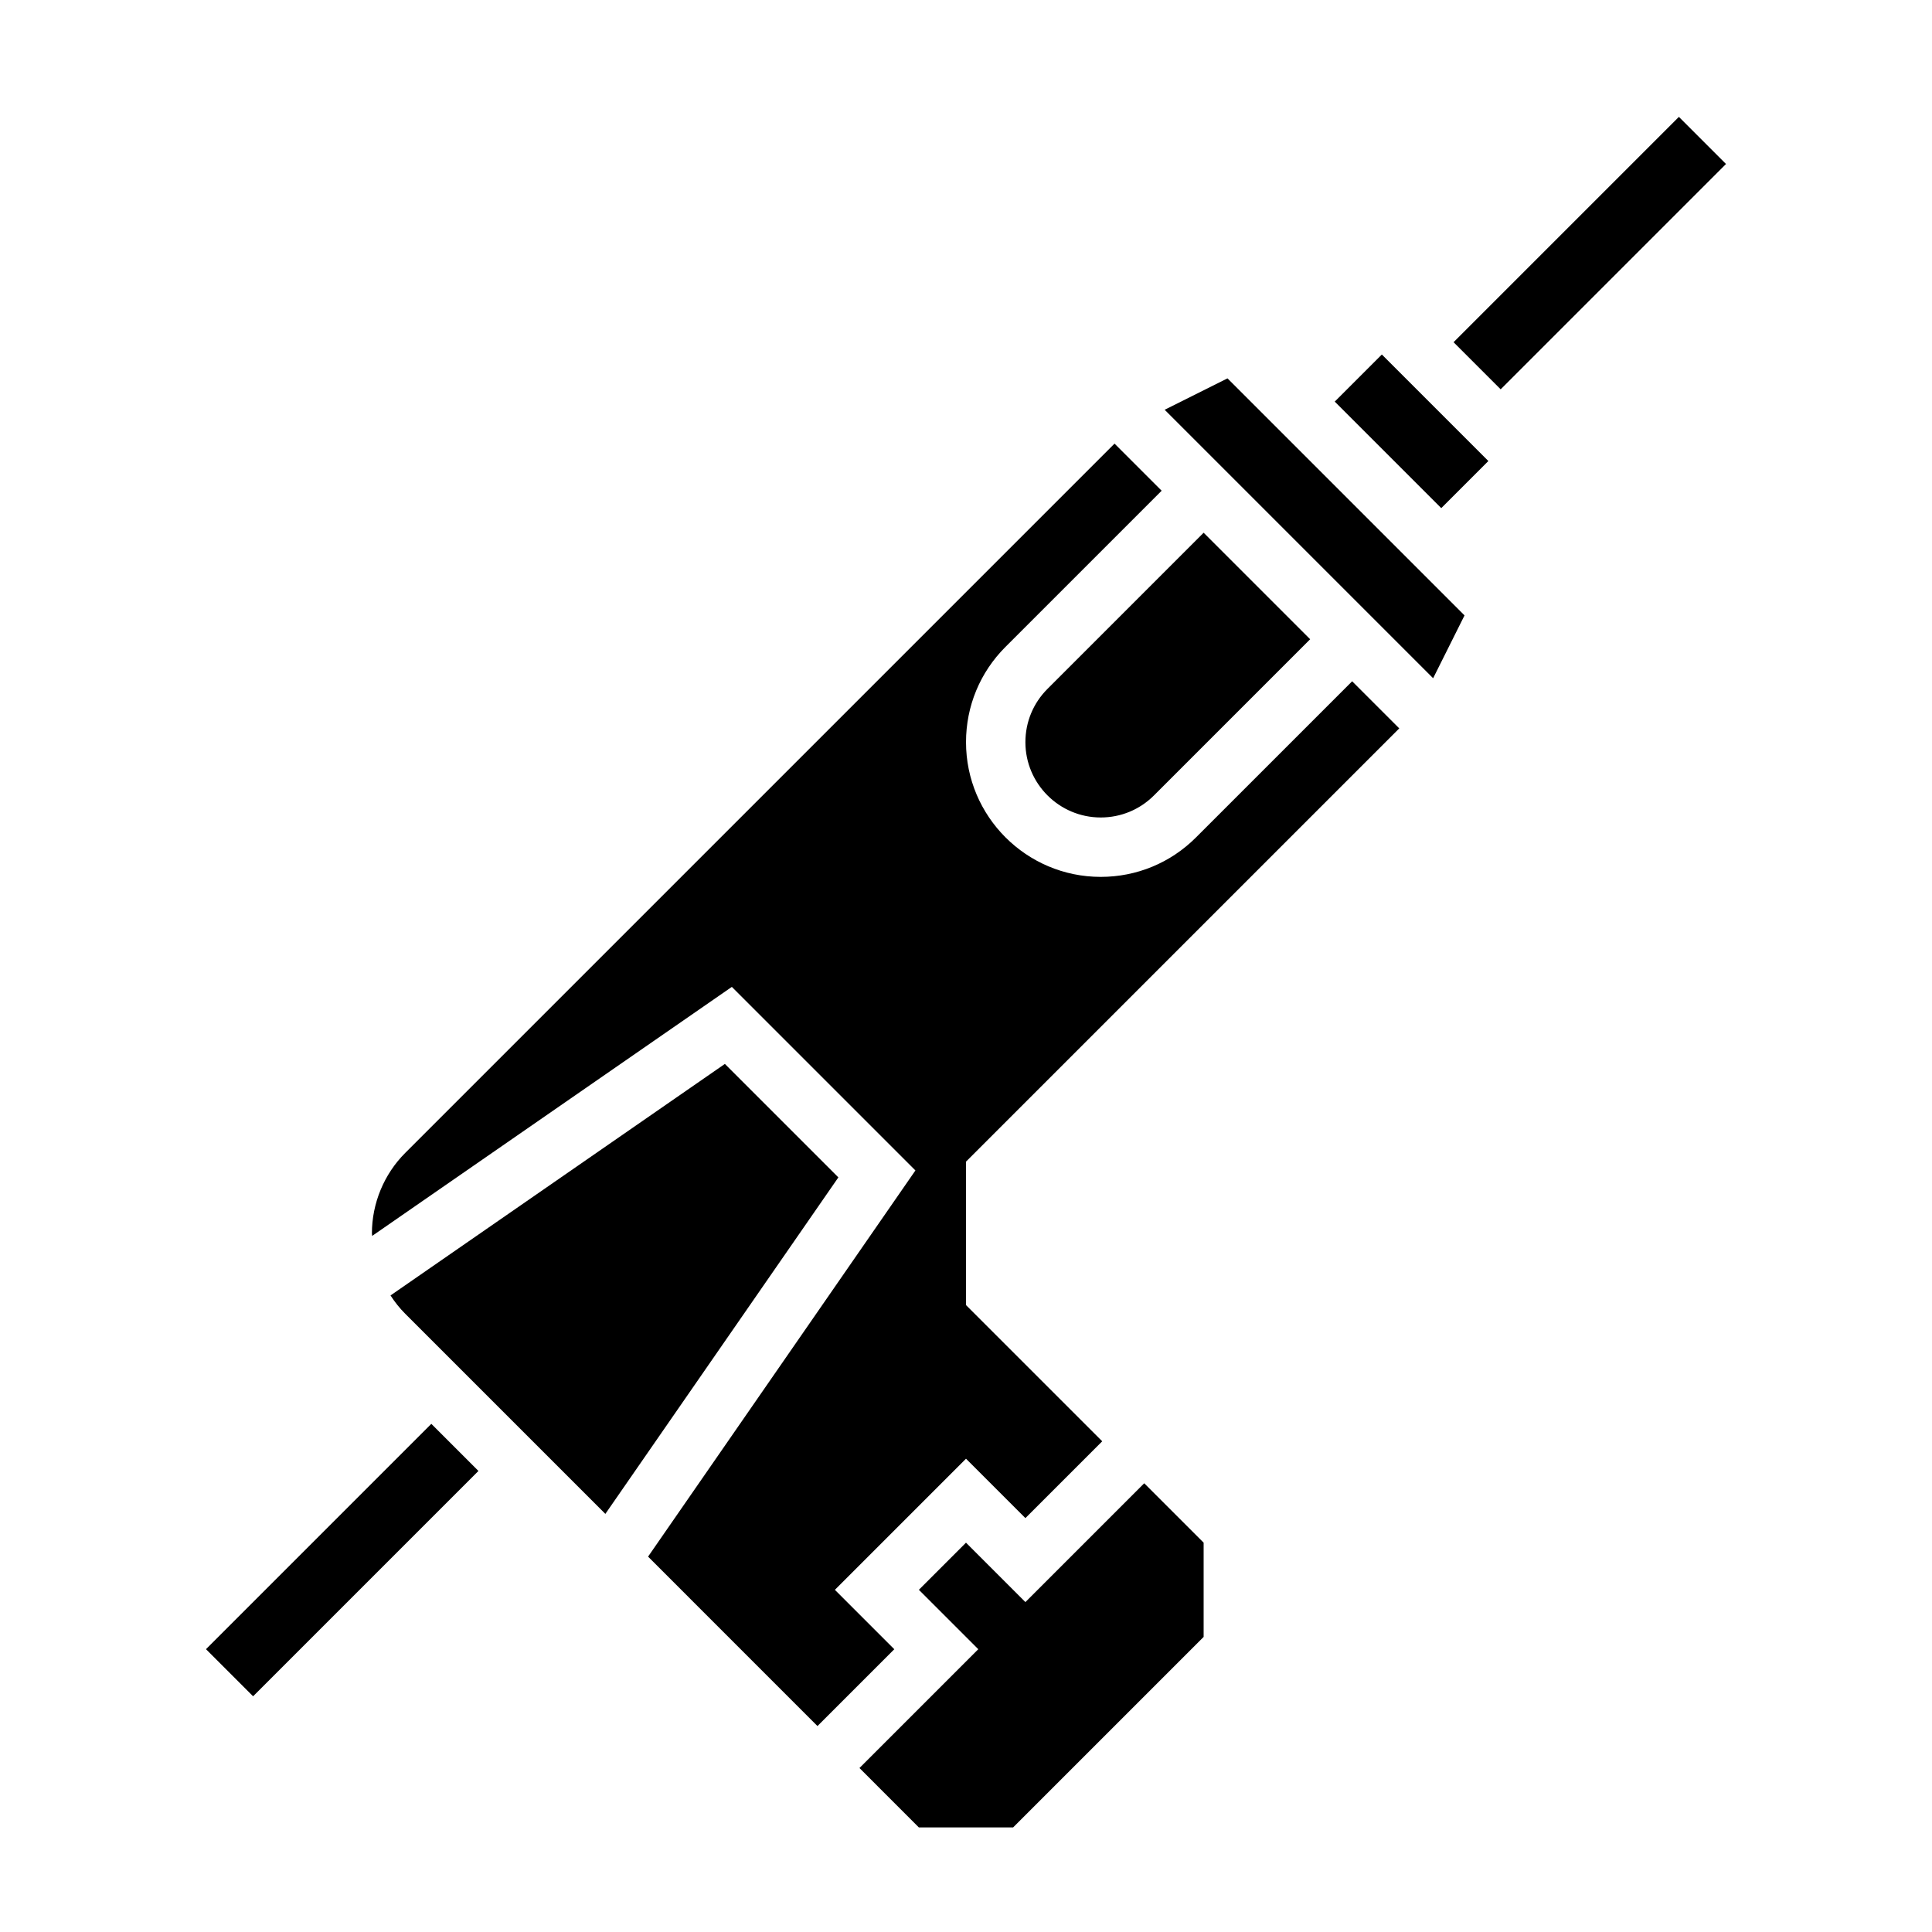
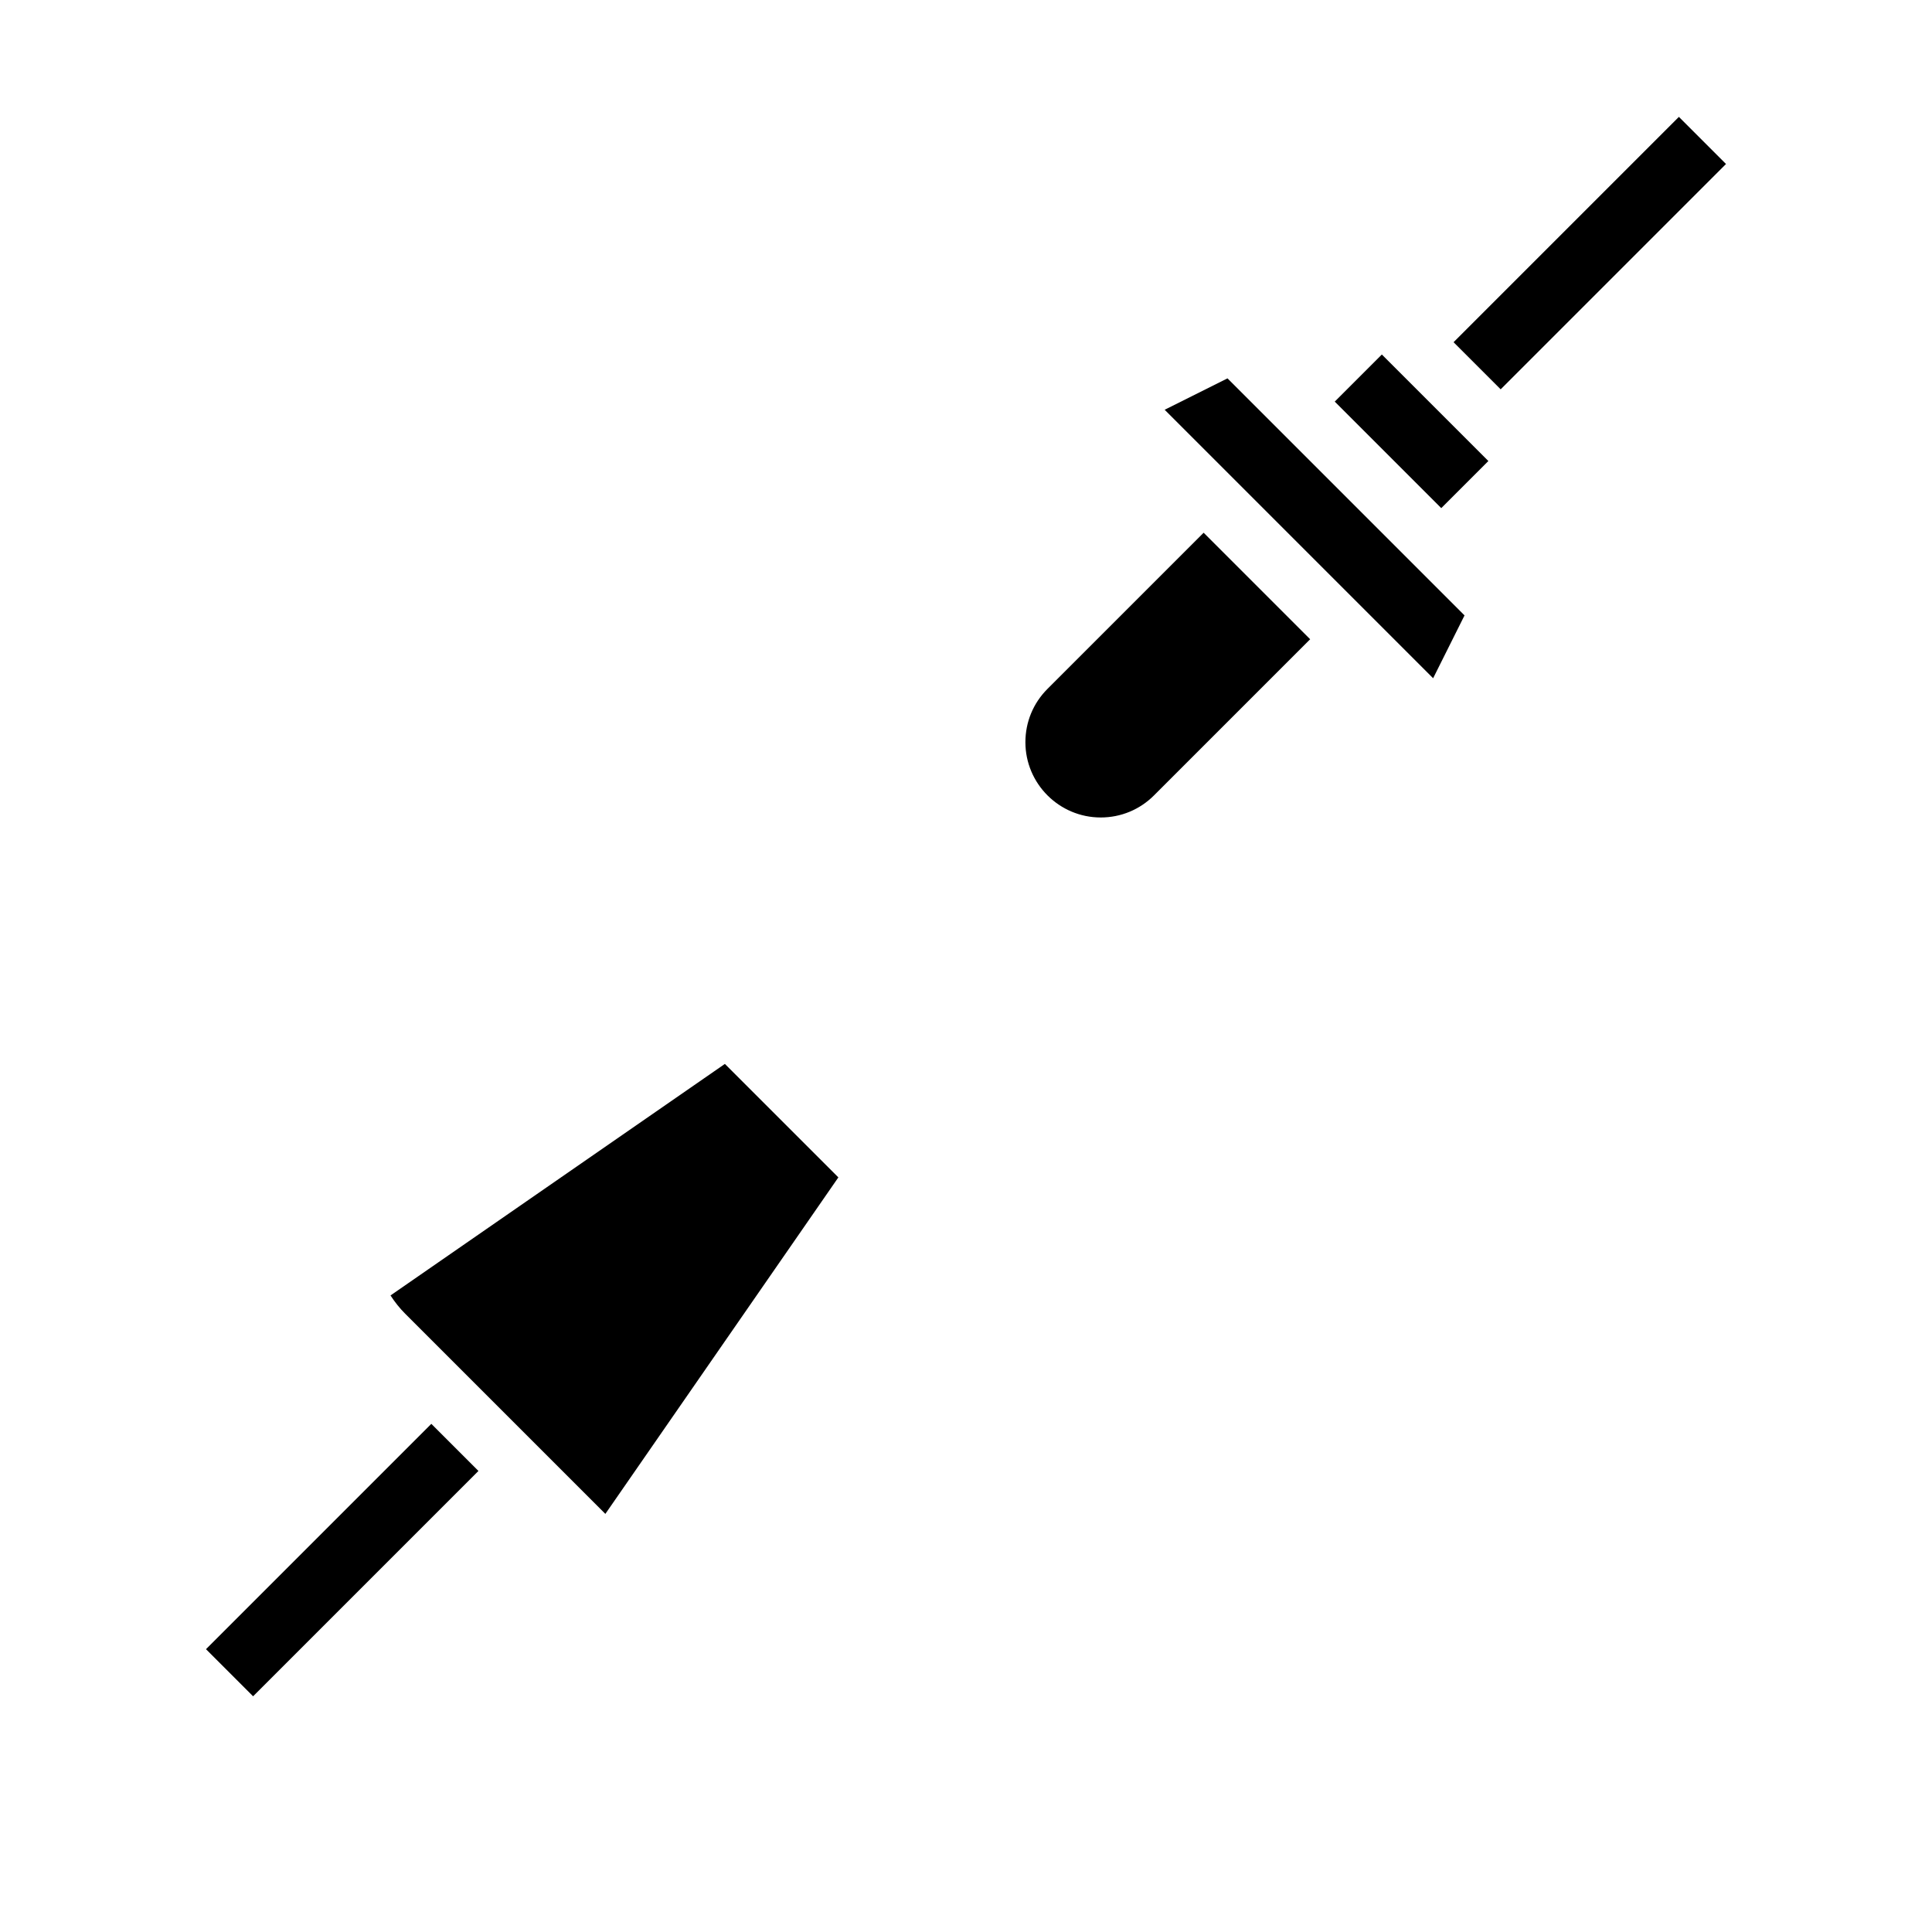
<svg xmlns="http://www.w3.org/2000/svg" fill="#000000" width="800px" height="800px" version="1.1" viewBox="144 144 512 512">
  <g>
-     <path d="m415.74 568.57-15.742-15.746-12.488 12.488 15.746 15.742-31.488 31.488 15.742 15.746h24.973l50.492-50.492v-24.973l-15.746-15.742z" />
-     <path d="m460.95 365.93c-6.738 6.738-15.707 10.453-25.246 10.453-19.688 0-35.699-16.012-35.699-35.699 0-9.539 3.715-18.508 10.453-25.246l41.391-41.391-12.484-12.484-187.98 187.98c-5.613 5.609-8.824 13.371-8.824 21.309 0 0.227 0.062 0.449 0.07 0.676l95.316-65.992 48.648 48.648-70.848 102.34 44.891 44.898 20.359-20.359-15.742-15.742 34.746-34.75 15.742 15.742 20.359-20.355-36.102-36.098v-38.008l114.82-114.82-12.484-12.484z" />
    <path d="m336.1 425.95-88.609 61.355c1.125 1.738 2.418 3.379 3.891 4.848l53.043 53.043 61.75-89.176z" />
    <path d="m198.59 581.05 59.715-59.715 12.484 12.484-59.715 59.715z" />
    <path d="m497.72 250.43 12.484-12.484 28.227 28.227-12.484 12.484z" />
    <path d="m529.21 234.69 59.715-59.715 12.484 12.484-59.715 59.715z" />
    <path d="m435.7 360.64c5.336 0 10.344-2.078 14.113-5.84l41.391-41.391-28.227-28.23-41.391 41.391c-3.766 3.766-5.844 8.777-5.844 14.117 0 10.996 8.957 19.953 19.957 19.953z" />
    <path d="m452.65 252.59 71.145 71.148 8.32-16.648-62.816-62.82z" />
  </g>
</svg>